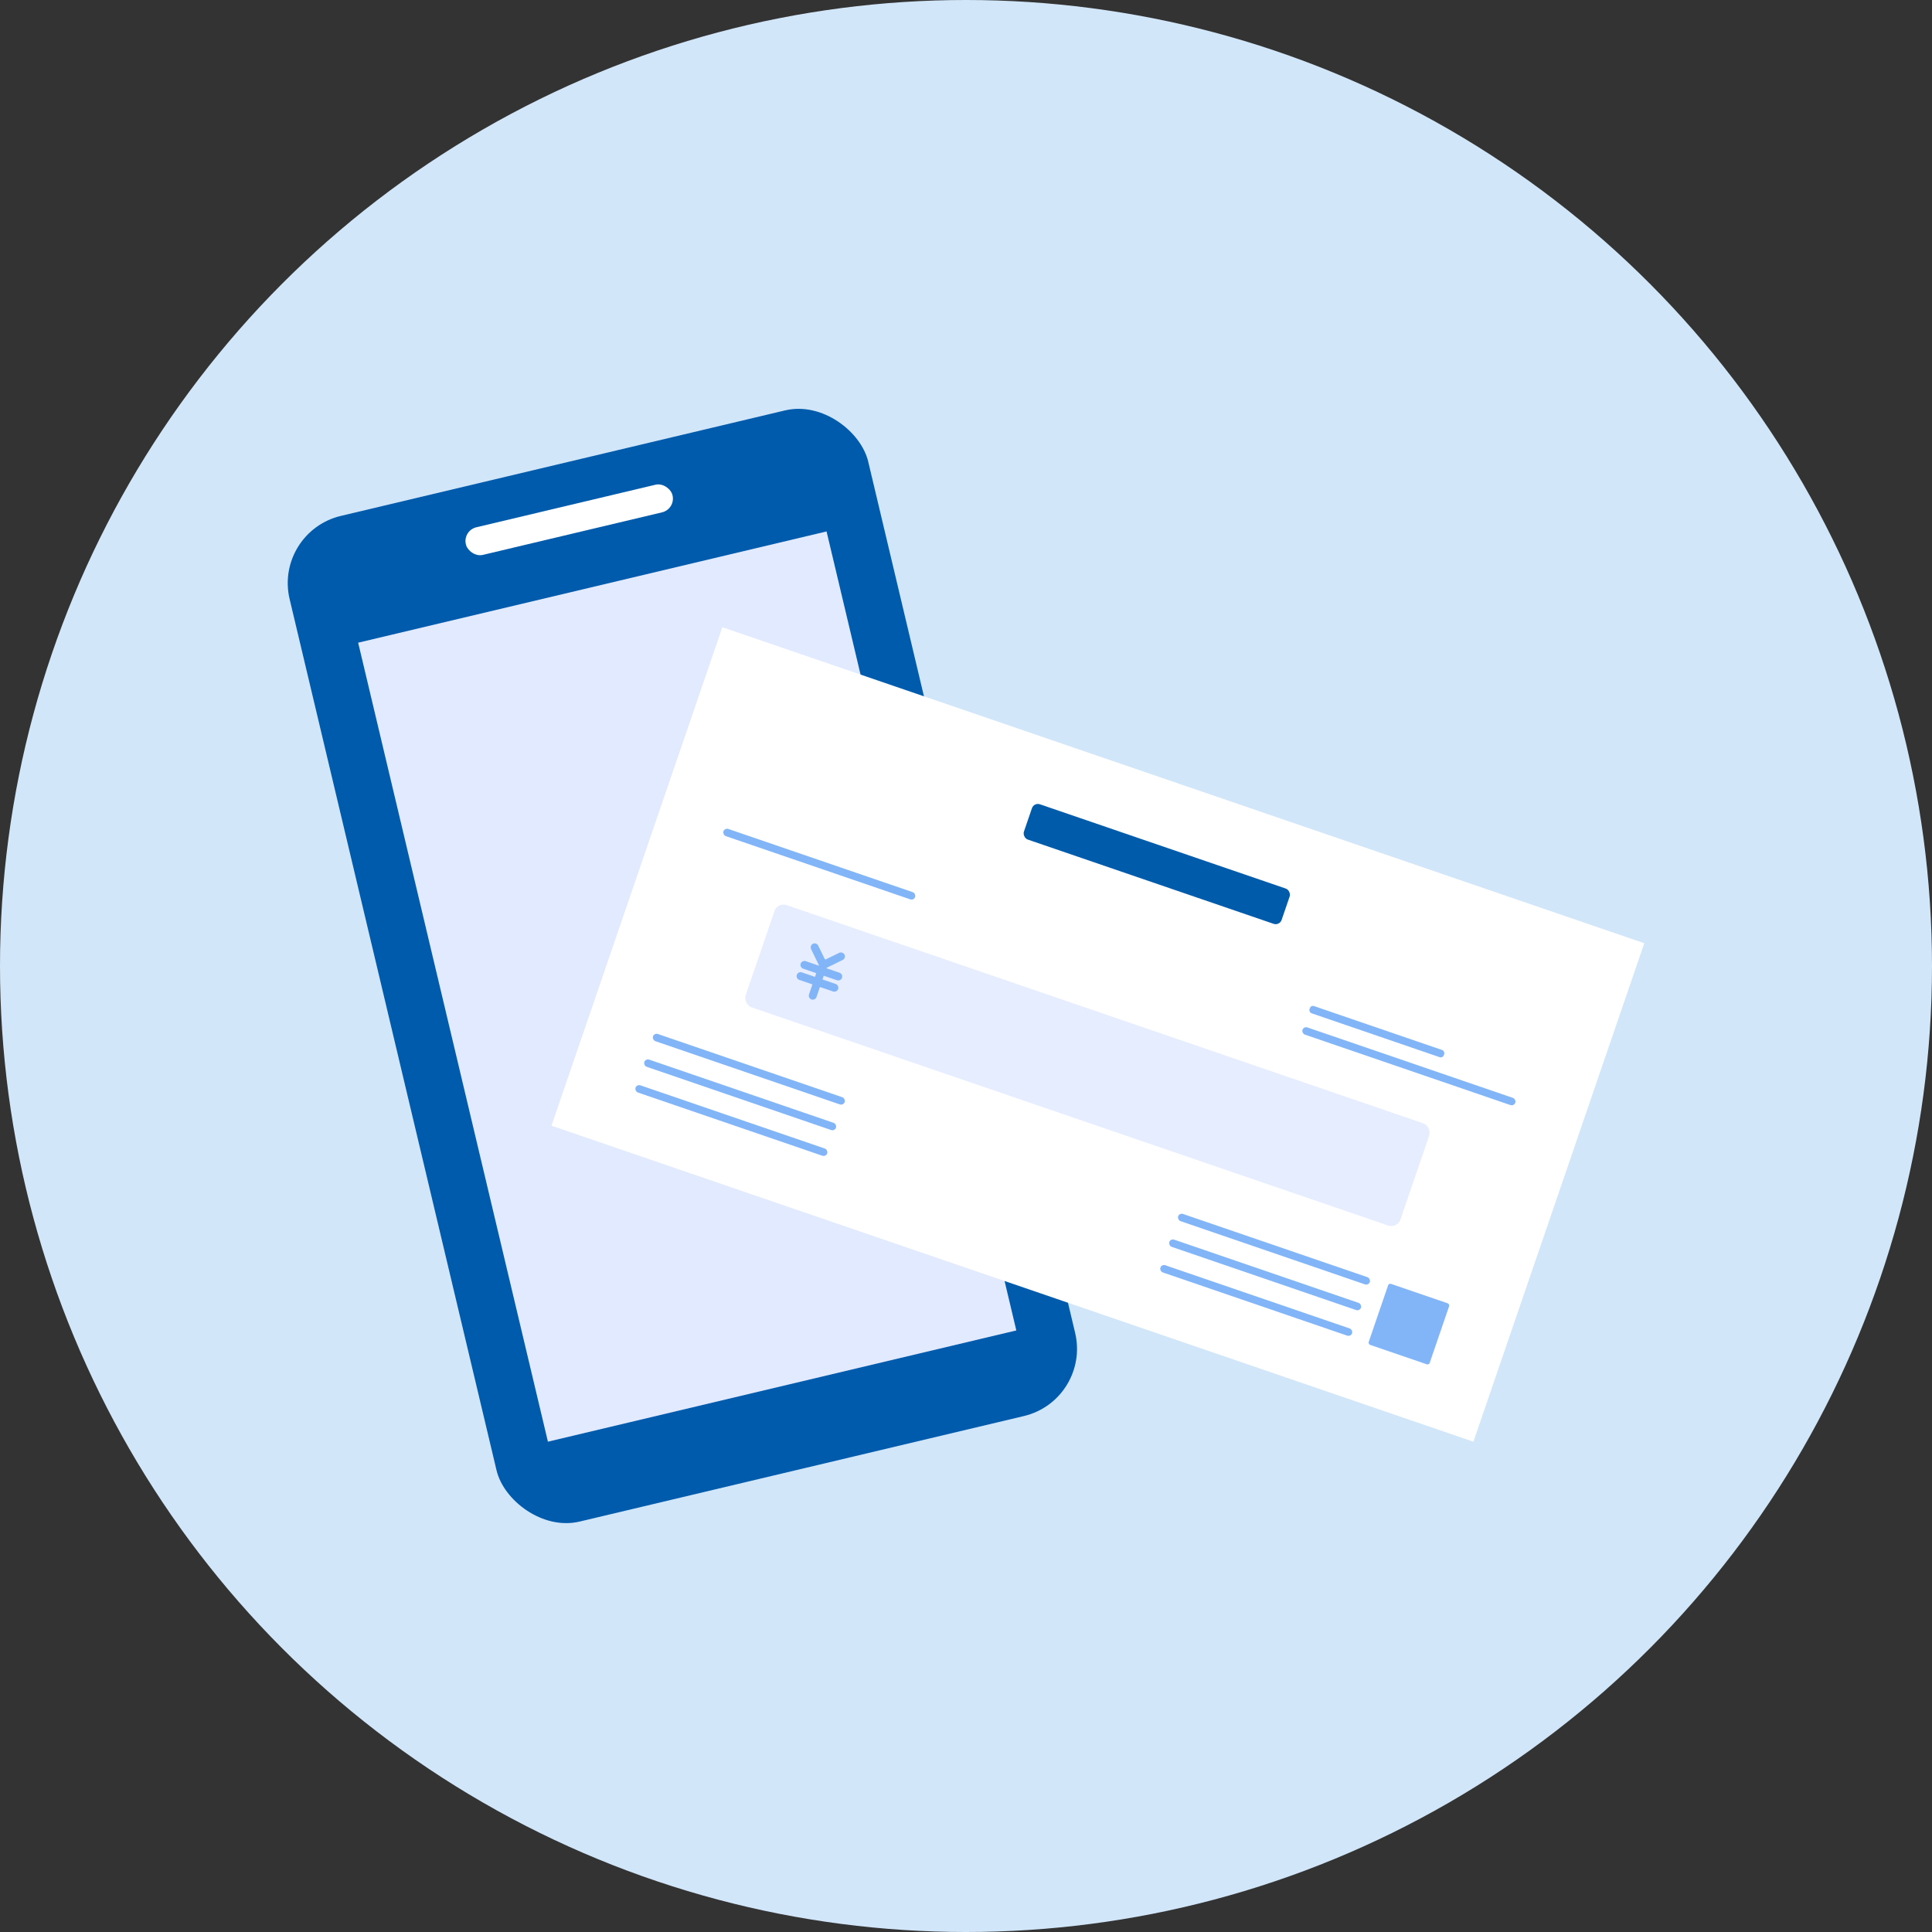
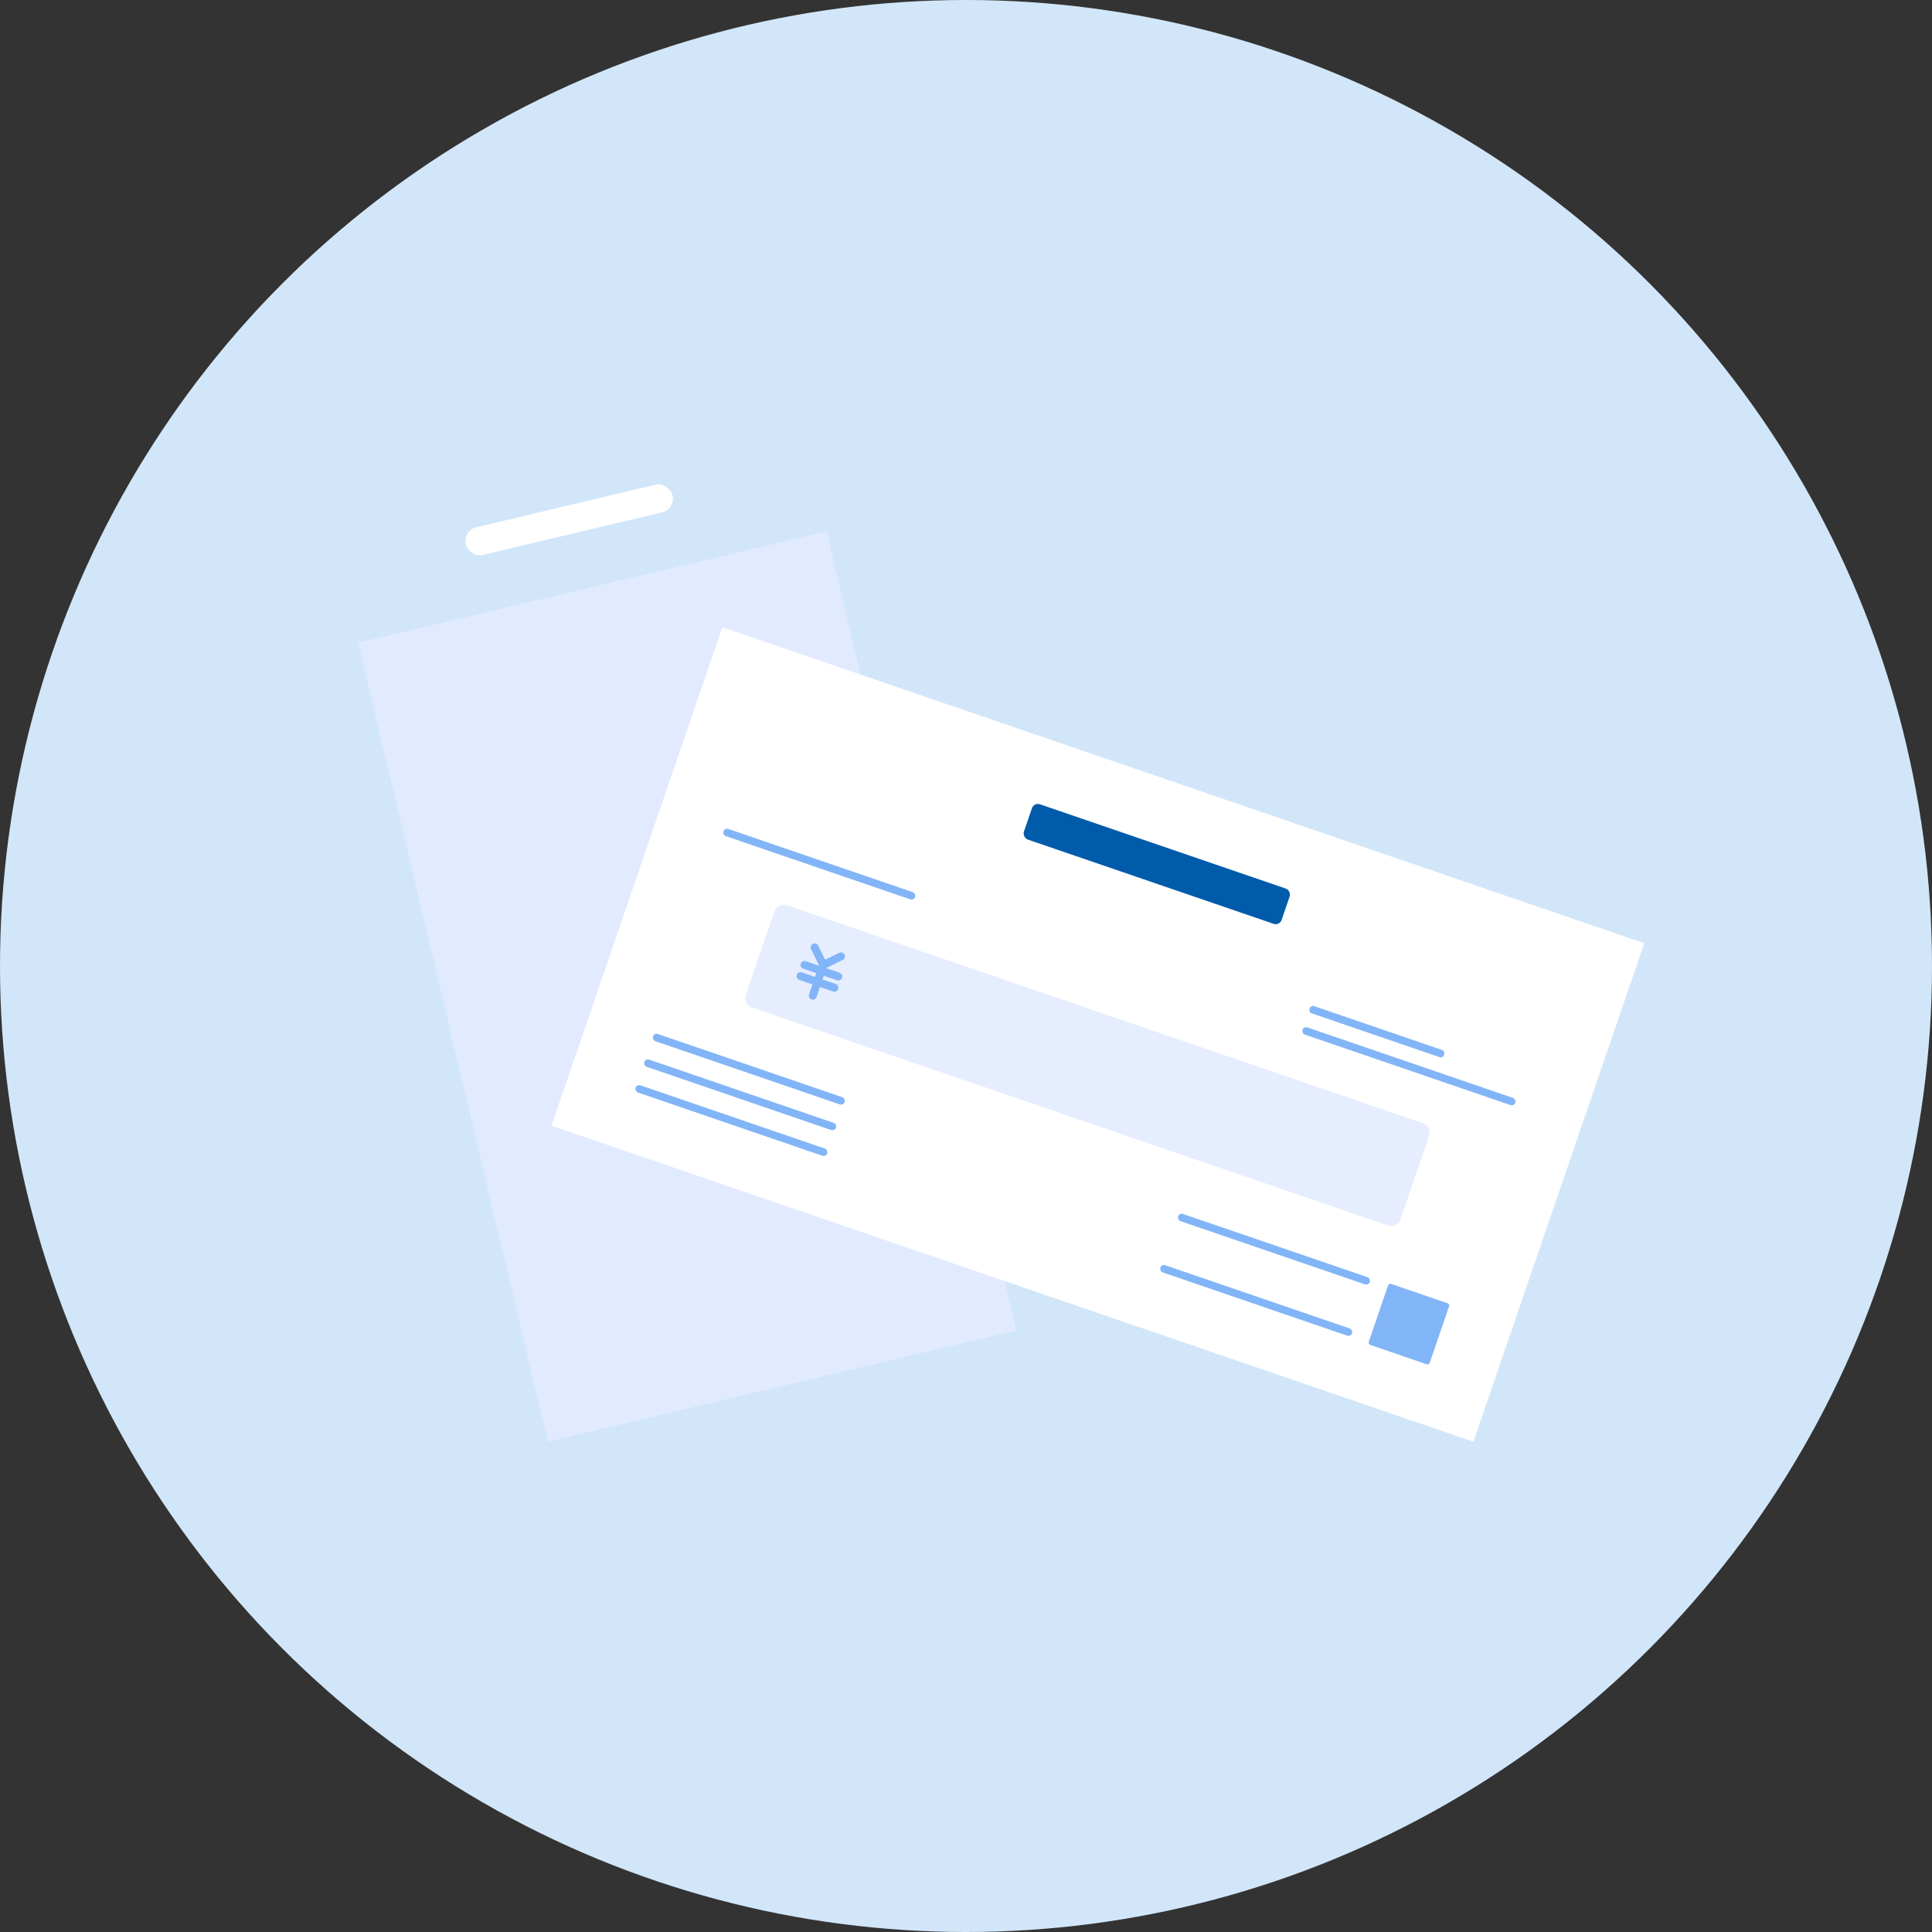
<svg xmlns="http://www.w3.org/2000/svg" id="_レイヤー_1" data-name="レイヤー_1" version="1.1" viewBox="0 0 160 160">
  <rect x="0" y="0" width="160" height="160" fill="#333333" stroke="none" />
  <defs>
    <style>
      .st0 {
        fill: #d2e6f9;
      }

      .st1 {
        fill: #e6edff;
      }

      .st2 {
        fill: #005bab;
      }

      .st3 {
        fill: #fff;
      }

      .st4 {
        fill: #e2eaff;
      }

      .st5 {
        fill: #005bac;
      }

      .st6 {
        fill: #82b5f7;
      }
    </style>
  </defs>
  <circle class="st0" cx="80" cy="80" r="80" />
  <g>
    <g>
-       <rect class="st5" x="31.88" y="37.2" width="49.25" height="85.6" rx="5.72" ry="5.72" transform="translate(-16.95 15.22) rotate(-13.36)" />
      <rect class="st4" x="36.98" y="47.7" width="39.87" height="68.01" transform="translate(-17.34 15.36) rotate(-13.36)" />
      <rect class="st3" x="38.34" y="41.88" width="17.59" height="2.35" rx="1.17" ry="1.17" transform="translate(-8.67 12.05) rotate(-13.36)" />
    </g>
    <g>
      <rect class="st3" x="50.56" y="63.86" width="80.71" height="43.64" transform="translate(32.7 -24.86) rotate(18.92)" />
      <rect class="st2" x="84.51" y="70.02" width="22.56" height="3.09" rx=".52" ry=".52" transform="translate(28.39 -27.2) rotate(18.92)" />
      <rect class="st6" x="59.45" y="71.25" width="16.78" height=".63" rx=".32" ry=".32" transform="translate(26.88 -18.13) rotate(18.92)" />
      <rect class="st6" x="108.13" y="85.13" width="11.76" height=".63" rx=".27" ry=".27" transform="translate(33.88 -32.36) rotate(18.92)" />
      <rect class="st6" x="107.35" y="87.99" width="18.63" height=".63" rx=".32" ry=".32" transform="translate(34.95 -33.06) rotate(18.92)" />
      <rect class="st1" x="61.39" y="83.75" width="57.32" height="8.95" rx=".79" ry=".79" transform="translate(33.48 -24.43) rotate(18.92)" />
      <g>
        <rect class="st6" x="53.62" y="88.24" width="16.78" height=".63" rx=".32" ry=".32" transform="translate(32.07 -15.33) rotate(18.92)" />
        <rect class="st6" x="52.9" y="90.36" width="16.78" height=".63" rx=".32" ry=".32" transform="translate(32.72 -14.98) rotate(18.92)" />
        <rect class="st6" x="52.17" y="92.48" width="16.78" height=".63" rx=".32" ry=".32" transform="translate(33.37 -14.62) rotate(18.92)" />
        <g>
          <rect class="st6" x="97.1" y="103.14" width="16.78" height=".63" rx=".32" ry=".32" transform="translate(39.26 -28.62) rotate(18.92)" />
-           <rect class="st6" x="96.37" y="105.27" width="16.78" height=".63" rx=".32" ry=".32" transform="translate(39.91 -28.27) rotate(18.92)" />
          <rect class="st6" x="95.64" y="107.39" width="16.78" height=".63" rx=".32" ry=".32" transform="translate(40.55 -27.92) rotate(18.92)" />
          <rect class="st6" x="114" y="106.99" width="5.34" height="5.34" rx=".19" ry=".19" transform="translate(41.87 -31.91) rotate(18.92)" />
        </g>
      </g>
      <g>
        <path class="st6" d="M68.07,80.23c-.08-.03-.15-.08-.19-.17l-.71-1.46c-.08-.16-.01-.36.15-.44s.36-.01.44.15l.57,1.17,1.17-.57c.16-.08.36-.01.44.15s.01.36-.15.44l-1.46.71c-.08.04-.17.04-.25.02Z" />
        <path class="st6" d="M69.31,81.18l-2.8-.96c-.17-.06-.26-.25-.2-.42s.25-.26.42-.2l2.8.96c.17.06.26.25.2.42s-.25.26-.42.2Z" />
        <path class="st6" d="M68.99,82.11l-2.8-.96c-.17-.06-.26-.25-.2-.42s.25-.26.42-.2l2.8.96c.17.06.26.25.2.42s-.25.26-.42.2Z" />
-         <path class="st6" d="M67.2,82.77c-.17-.06-.26-.25-.2-.42l.92-2.7c.06-.17.25-.26.42-.2s.26.25.2.42l-.92,2.7c-.06.17-.25.26-.42.2Z" />
+         <path class="st6" d="M67.2,82.77c-.17-.06-.26-.25-.2-.42l.92-2.7c.06-.17.25-.26.42-.2s.26.25.2.42l-.92,2.7c-.06.17-.25.26-.42.2" />
      </g>
    </g>
  </g>
</svg>